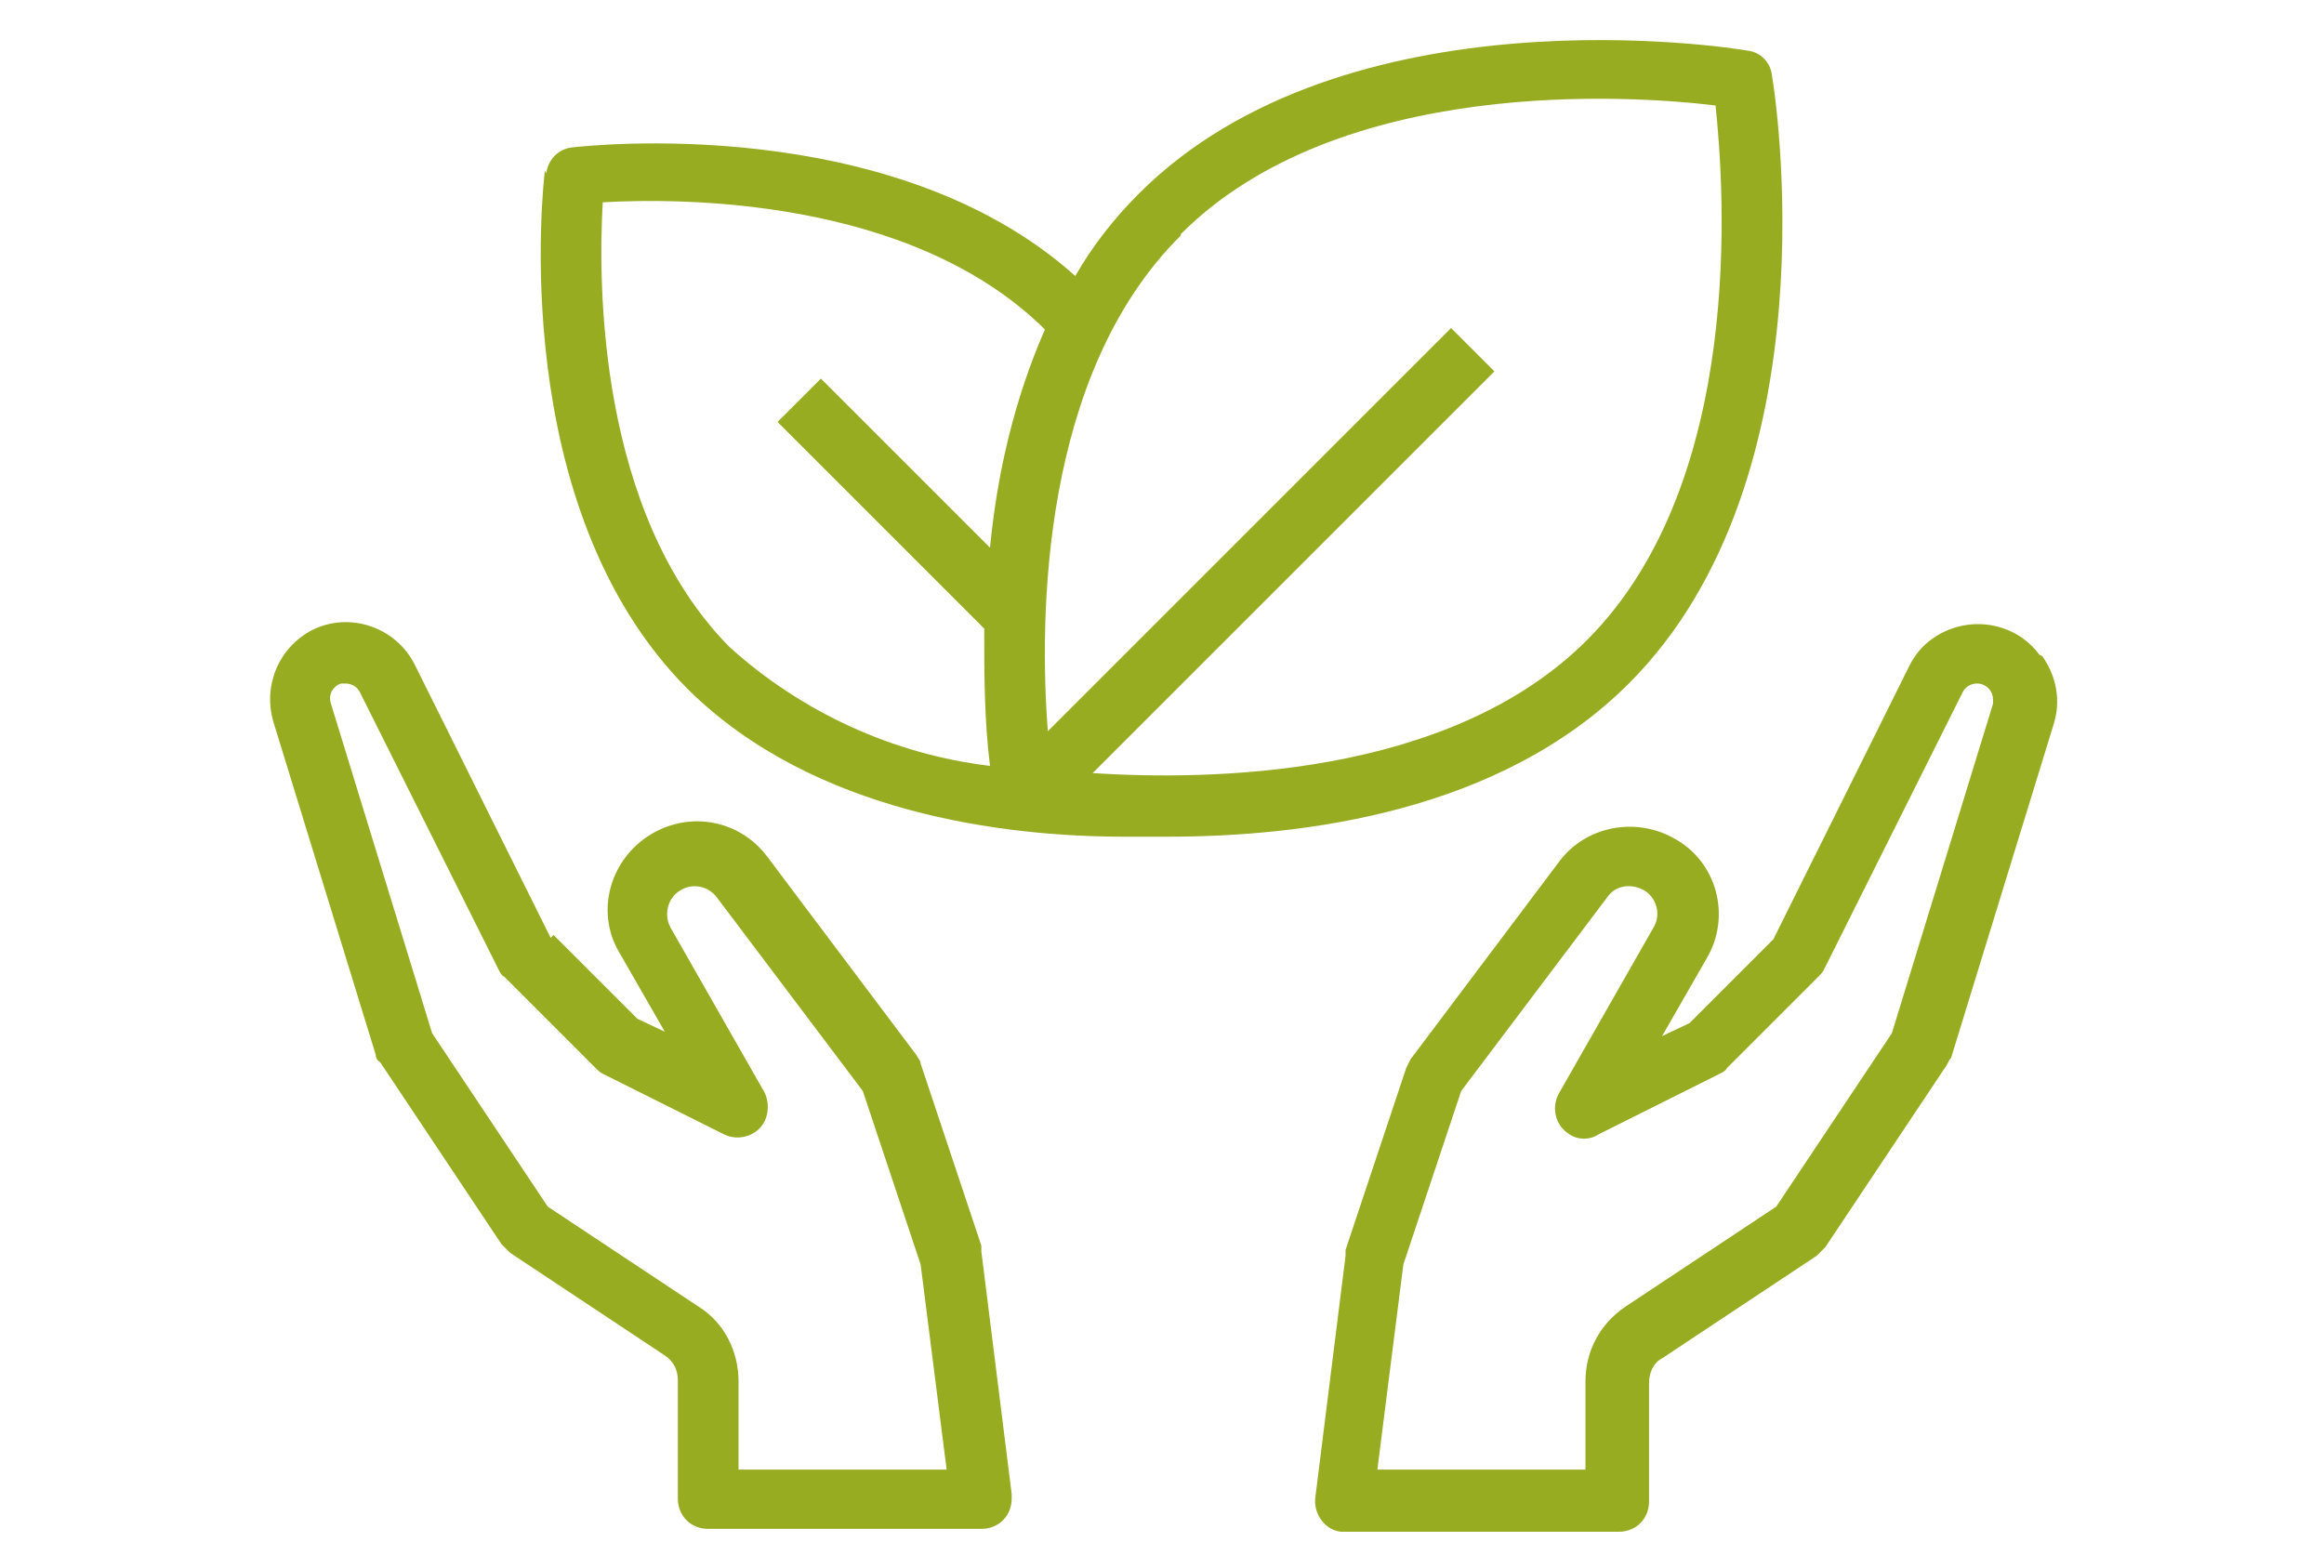
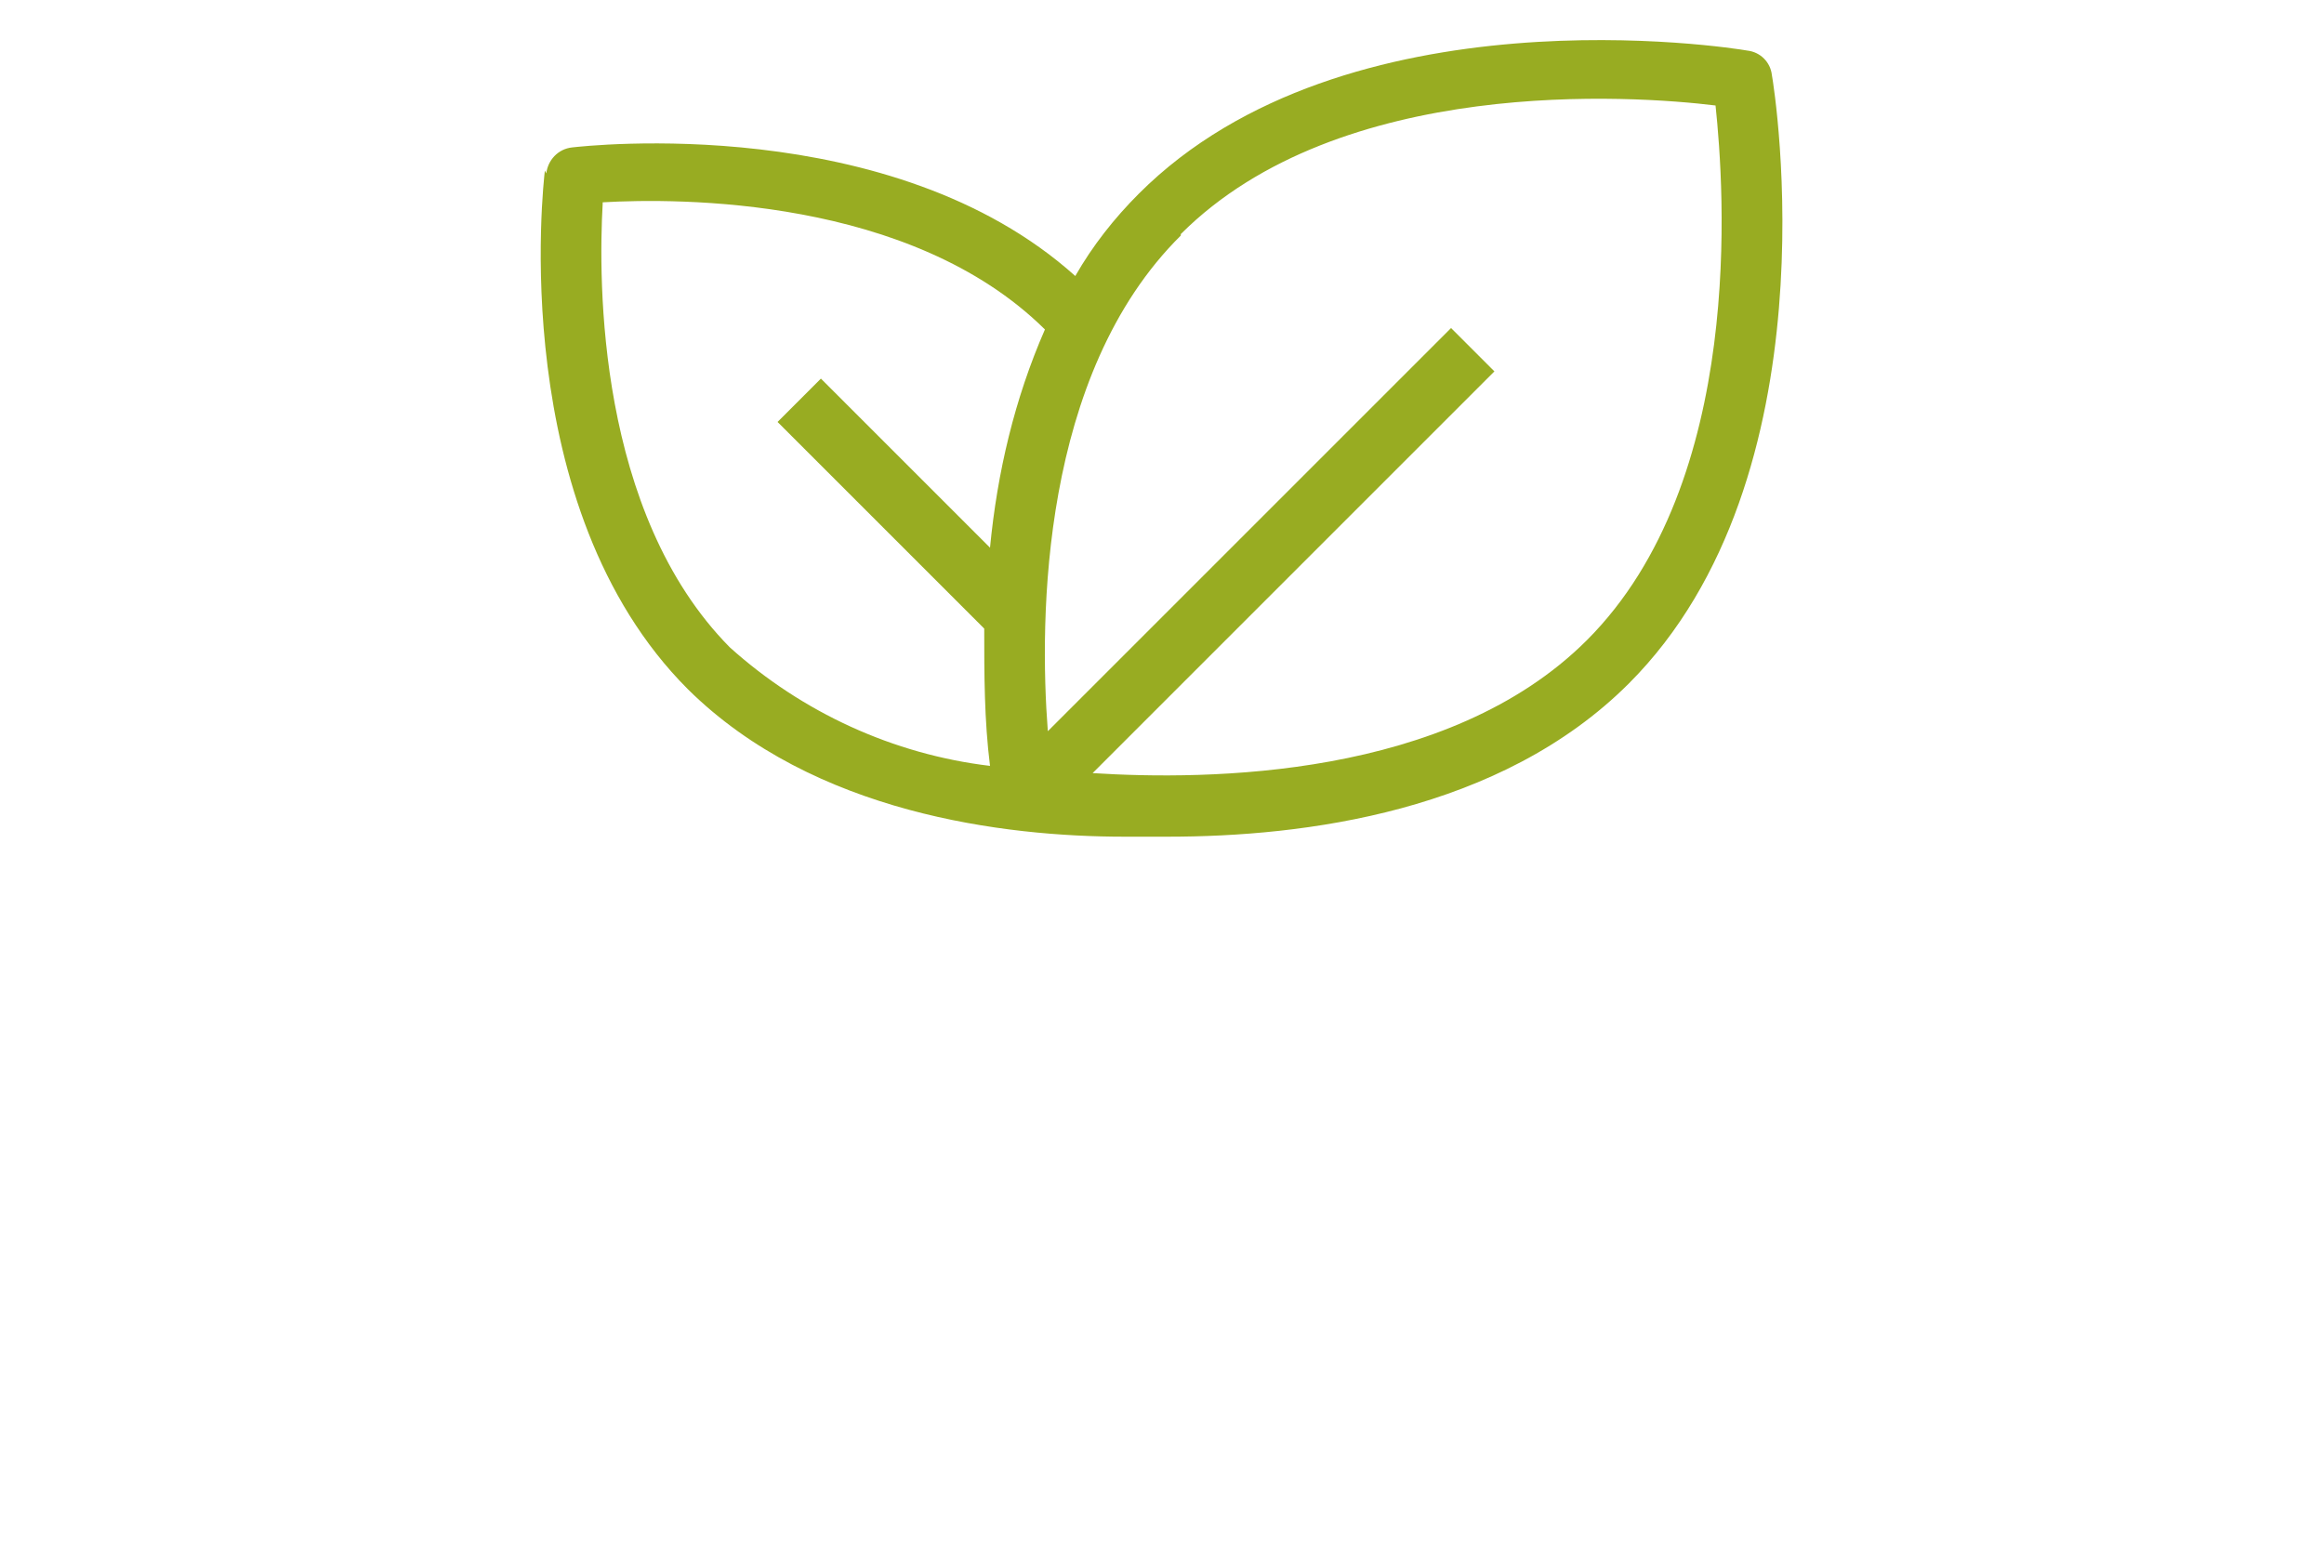
<svg xmlns="http://www.w3.org/2000/svg" id="Capa_1" version="1.1" viewBox="0 0 160.8 108.5">
  <defs>
    <style>
      .st0 {
        fill: #98ac22;
      }
    </style>
  </defs>
  <path class="st0" d="M37.7,11.8c-.1.9-2.7,23.3,9.9,35.9,8.7,8.6,21.9,10.2,30.2,10.2s1.3,0,1.8,0c.4,0,.8,0,1.2,0,9.4,0,23-1.7,31.9-10.6,14.3-14.3,10.1-41,9.9-42.1-.1-.9-.8-1.6-1.7-1.7-1.1-.2-27.8-4.4-42.1,9.9-1.7,1.7-3.2,3.6-4.4,5.7-12.7-11.4-33.9-9-34.8-8.9-1,.1-1.7.9-1.8,1.8ZM81.7,16.2c11-11,31.3-9.6,37-8.9.6,5.7,2.1,26-8.9,37-9.6,9.6-26.3,9.7-34.2,9.2l27.8-27.8-3-3-27.9,27.9c-.6-7.8-.5-24.7,9.2-34.3ZM41.7,14c5.2-.3,21.3-.4,30.6,8.8-2.1,4.8-3.3,9.9-3.8,15.1l-11.7-11.7-3,3,14.3,14.3c0,3.2,0,6.3.4,9.5-6.7-.8-13-3.7-18-8.2-9.2-9.3-9.1-25.4-8.8-30.7Z" />
-   <path class="st0" d="M141.1,45.3c-1.7-2.3-5-2.8-7.4-1.1-.7.5-1.2,1.1-1.6,1.9l-9.4,18.9-5.8,5.8-1.9.9,3.1-5.4c1.7-2.9.7-6.7-2.3-8.3-2.7-1.5-6.1-.8-7.9,1.6l-10.3,13.7c-.1.2-.2.4-.3.6l-4.2,12.6c0,.1,0,.3,0,.4l-2.1,16.8c-.1,1.1.7,2.2,1.8,2.3,0,0,.2,0,.3,0h18.9c1.2,0,2.1-.9,2.1-2.1v-8.2c0-.7.3-1.4.9-1.7l10.7-7.1c.2-.2.4-.4.6-.6l8.4-12.6c.1-.2.2-.4.3-.5l7.1-23.1c.5-1.6.2-3.3-.8-4.7ZM137.9,48.7l-7,22.8-8,12-10.4,6.9c-1.8,1.2-2.8,3.1-2.8,5.2v6.1h-14.4l1.8-14.2,4-12,10.1-13.4c.6-.9,1.8-1,2.7-.4.8.6,1,1.7.5,2.5l-6.5,11.4c-.6,1-.3,2.3.7,2.9.6.4,1.4.4,2,0l8.4-4.2c.2-.1.4-.2.5-.4l6.3-6.3c.2-.2.3-.3.4-.5l9.6-19.2c.2-.4.6-.6,1-.6.6,0,1.1.5,1.1,1.1,0,.1,0,.2,0,.3h0Z" />
-   <path class="st0" d="M38.1,64.9l-9.4-18.9c-1.3-2.6-4.5-3.7-7.1-2.4-2.3,1.2-3.4,3.8-2.7,6.3l7.1,23.1c0,.2.1.4.3.5l8.4,12.6c.2.2.4.4.6.6l10.7,7.1c.6.4.9,1,.9,1.7v8.2c0,1.2.9,2.1,2.1,2.1h18.9c1.2,0,2.1-.9,2.1-2.1,0,0,0-.2,0-.3l-2.1-16.8c0-.1,0-.3,0-.4l-4.2-12.6c0-.2-.2-.4-.3-.6l-10.3-13.7c-2-2.7-5.8-3.3-8.6-1.2-2.5,1.9-3.2,5.3-1.6,7.9l3.1,5.4-1.9-.9-5.8-5.8ZM52.9,75.6l-6.5-11.4c-.5-.9-.2-2.1.7-2.6.8-.5,1.9-.3,2.5.5l10.1,13.4,4,12,1.8,14.2h-14.4v-6.1c0-2.1-1-4.1-2.8-5.2l-10.4-6.9-8-12-7-22.8c-.2-.6.1-1.2.7-1.4.1,0,.2,0,.3,0,.4,0,.8.2,1,.6l9.6,19.2c.1.2.2.4.4.5l6.3,6.3c.2.2.3.3.5.4l8.4,4.2c1,.5,2.3.1,2.8-.9.3-.6.3-1.4,0-2h0Z" />
</svg>